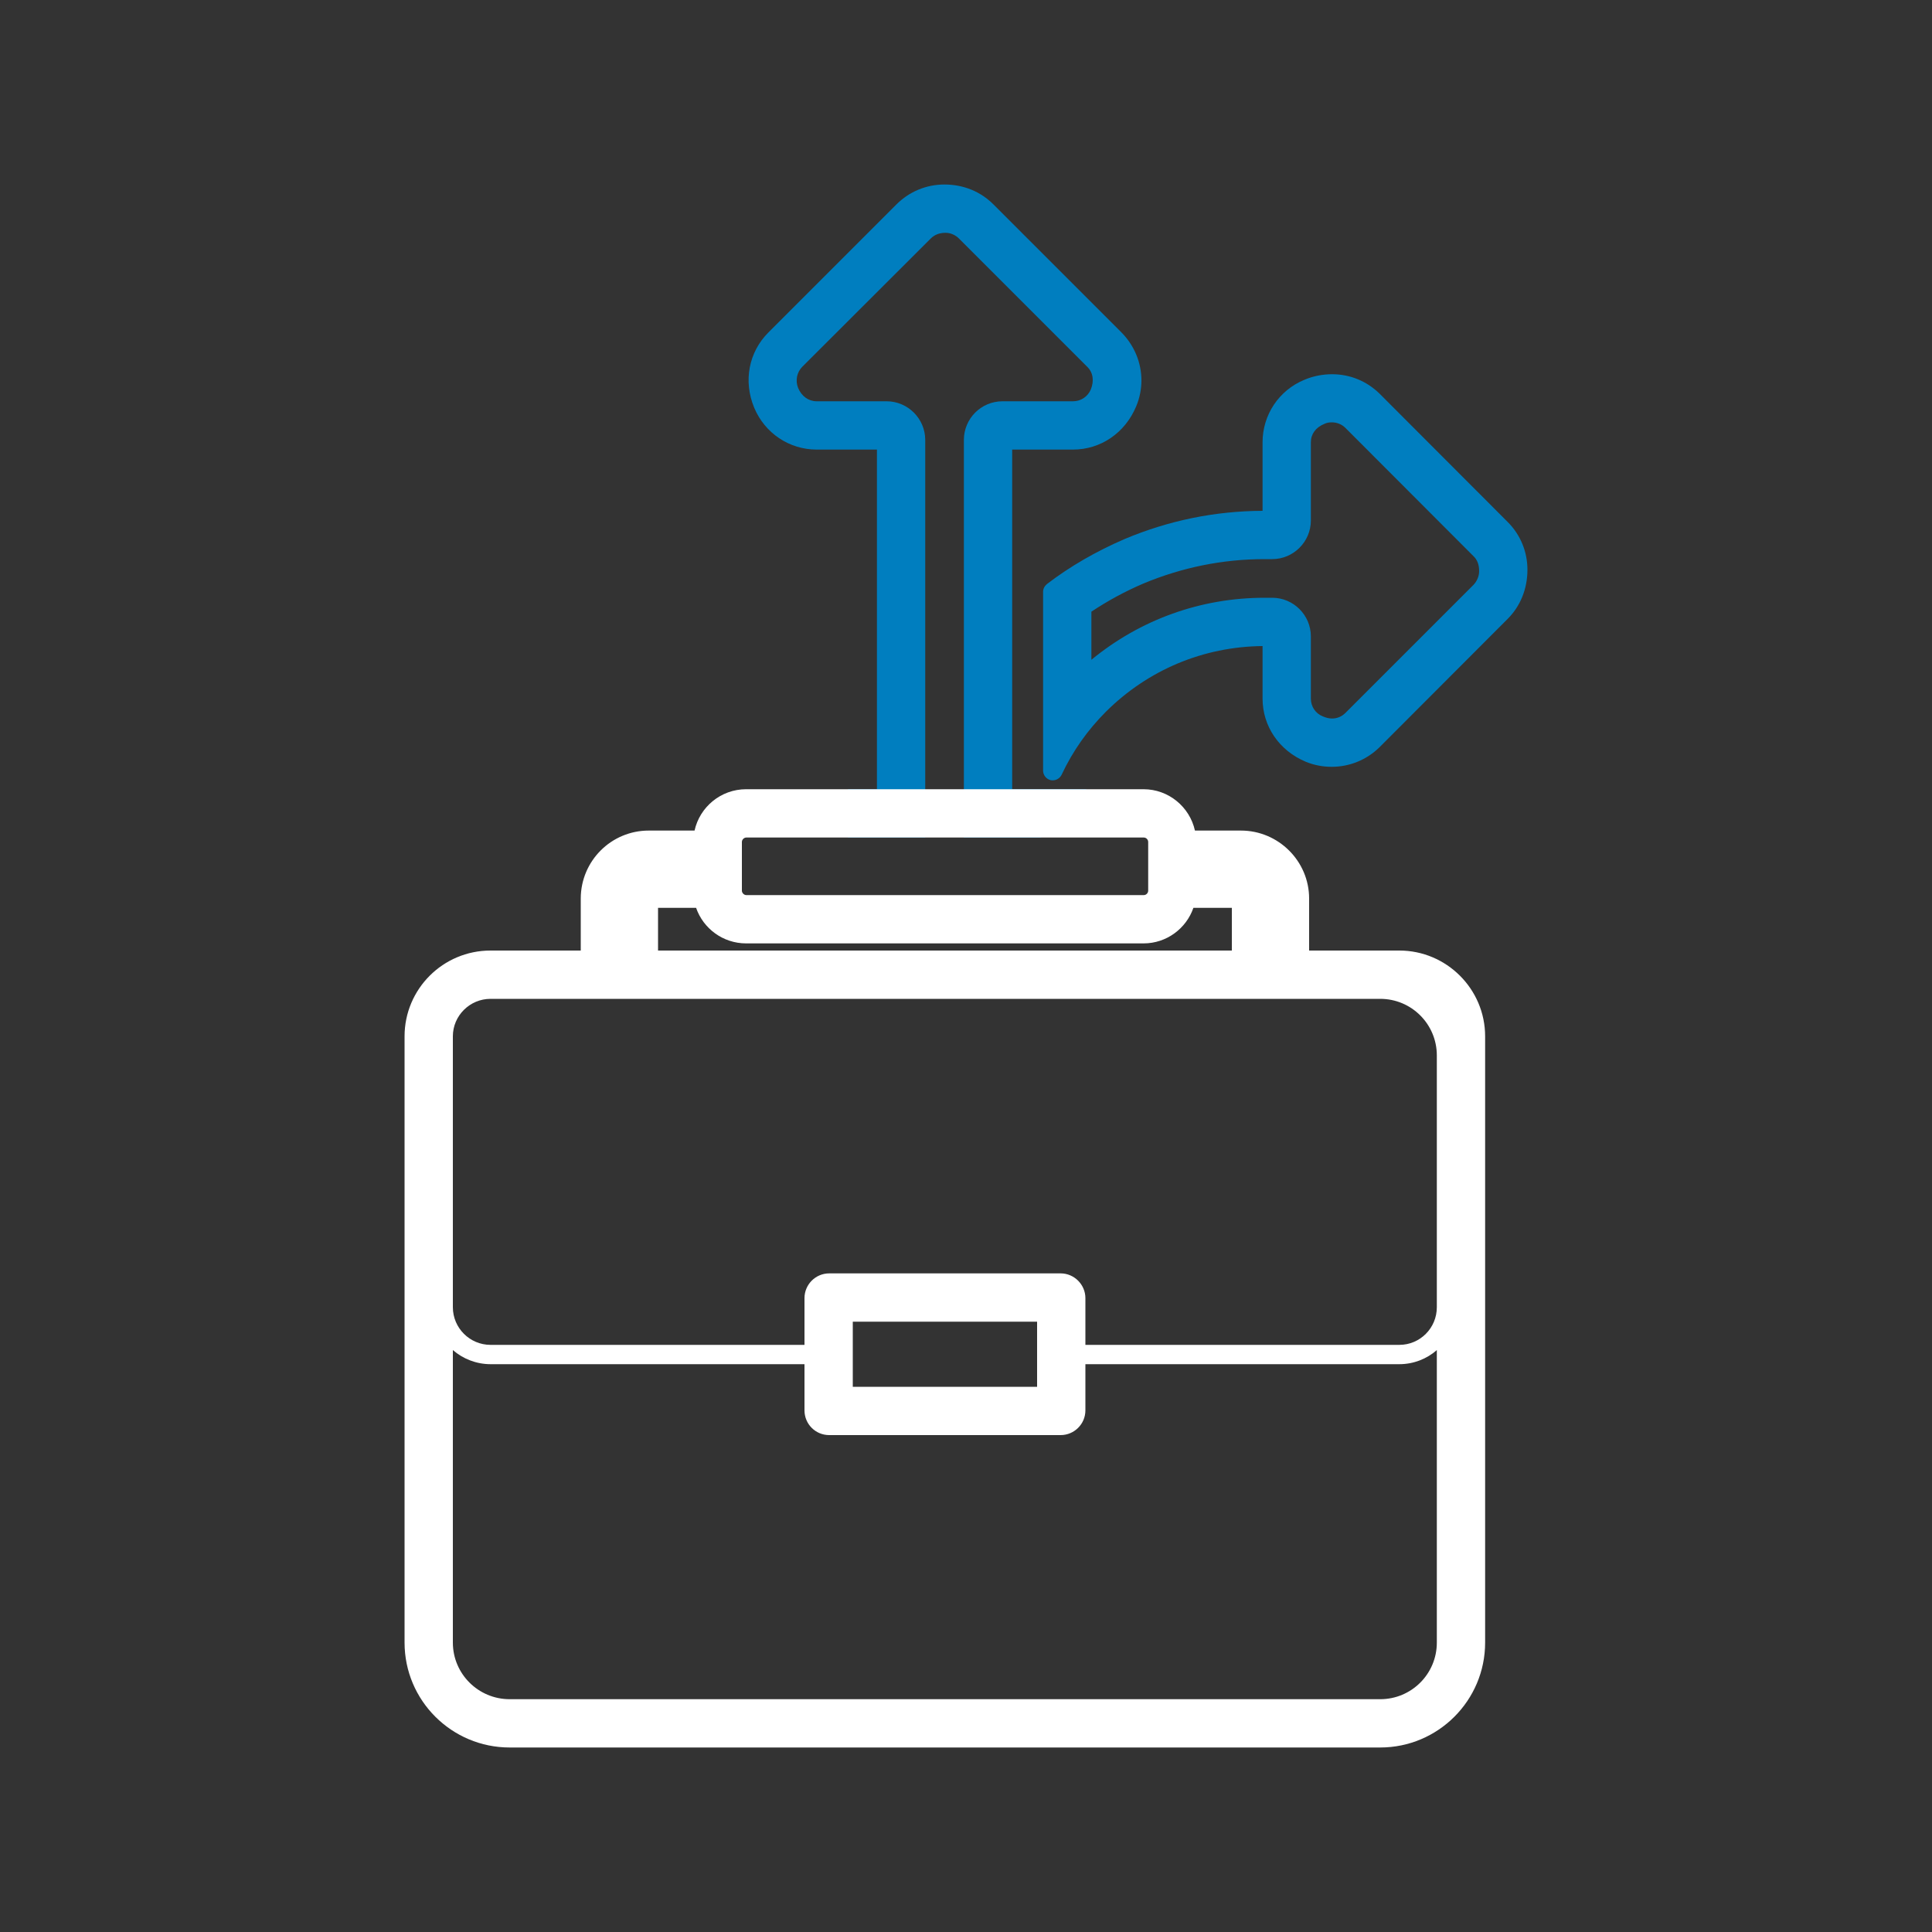
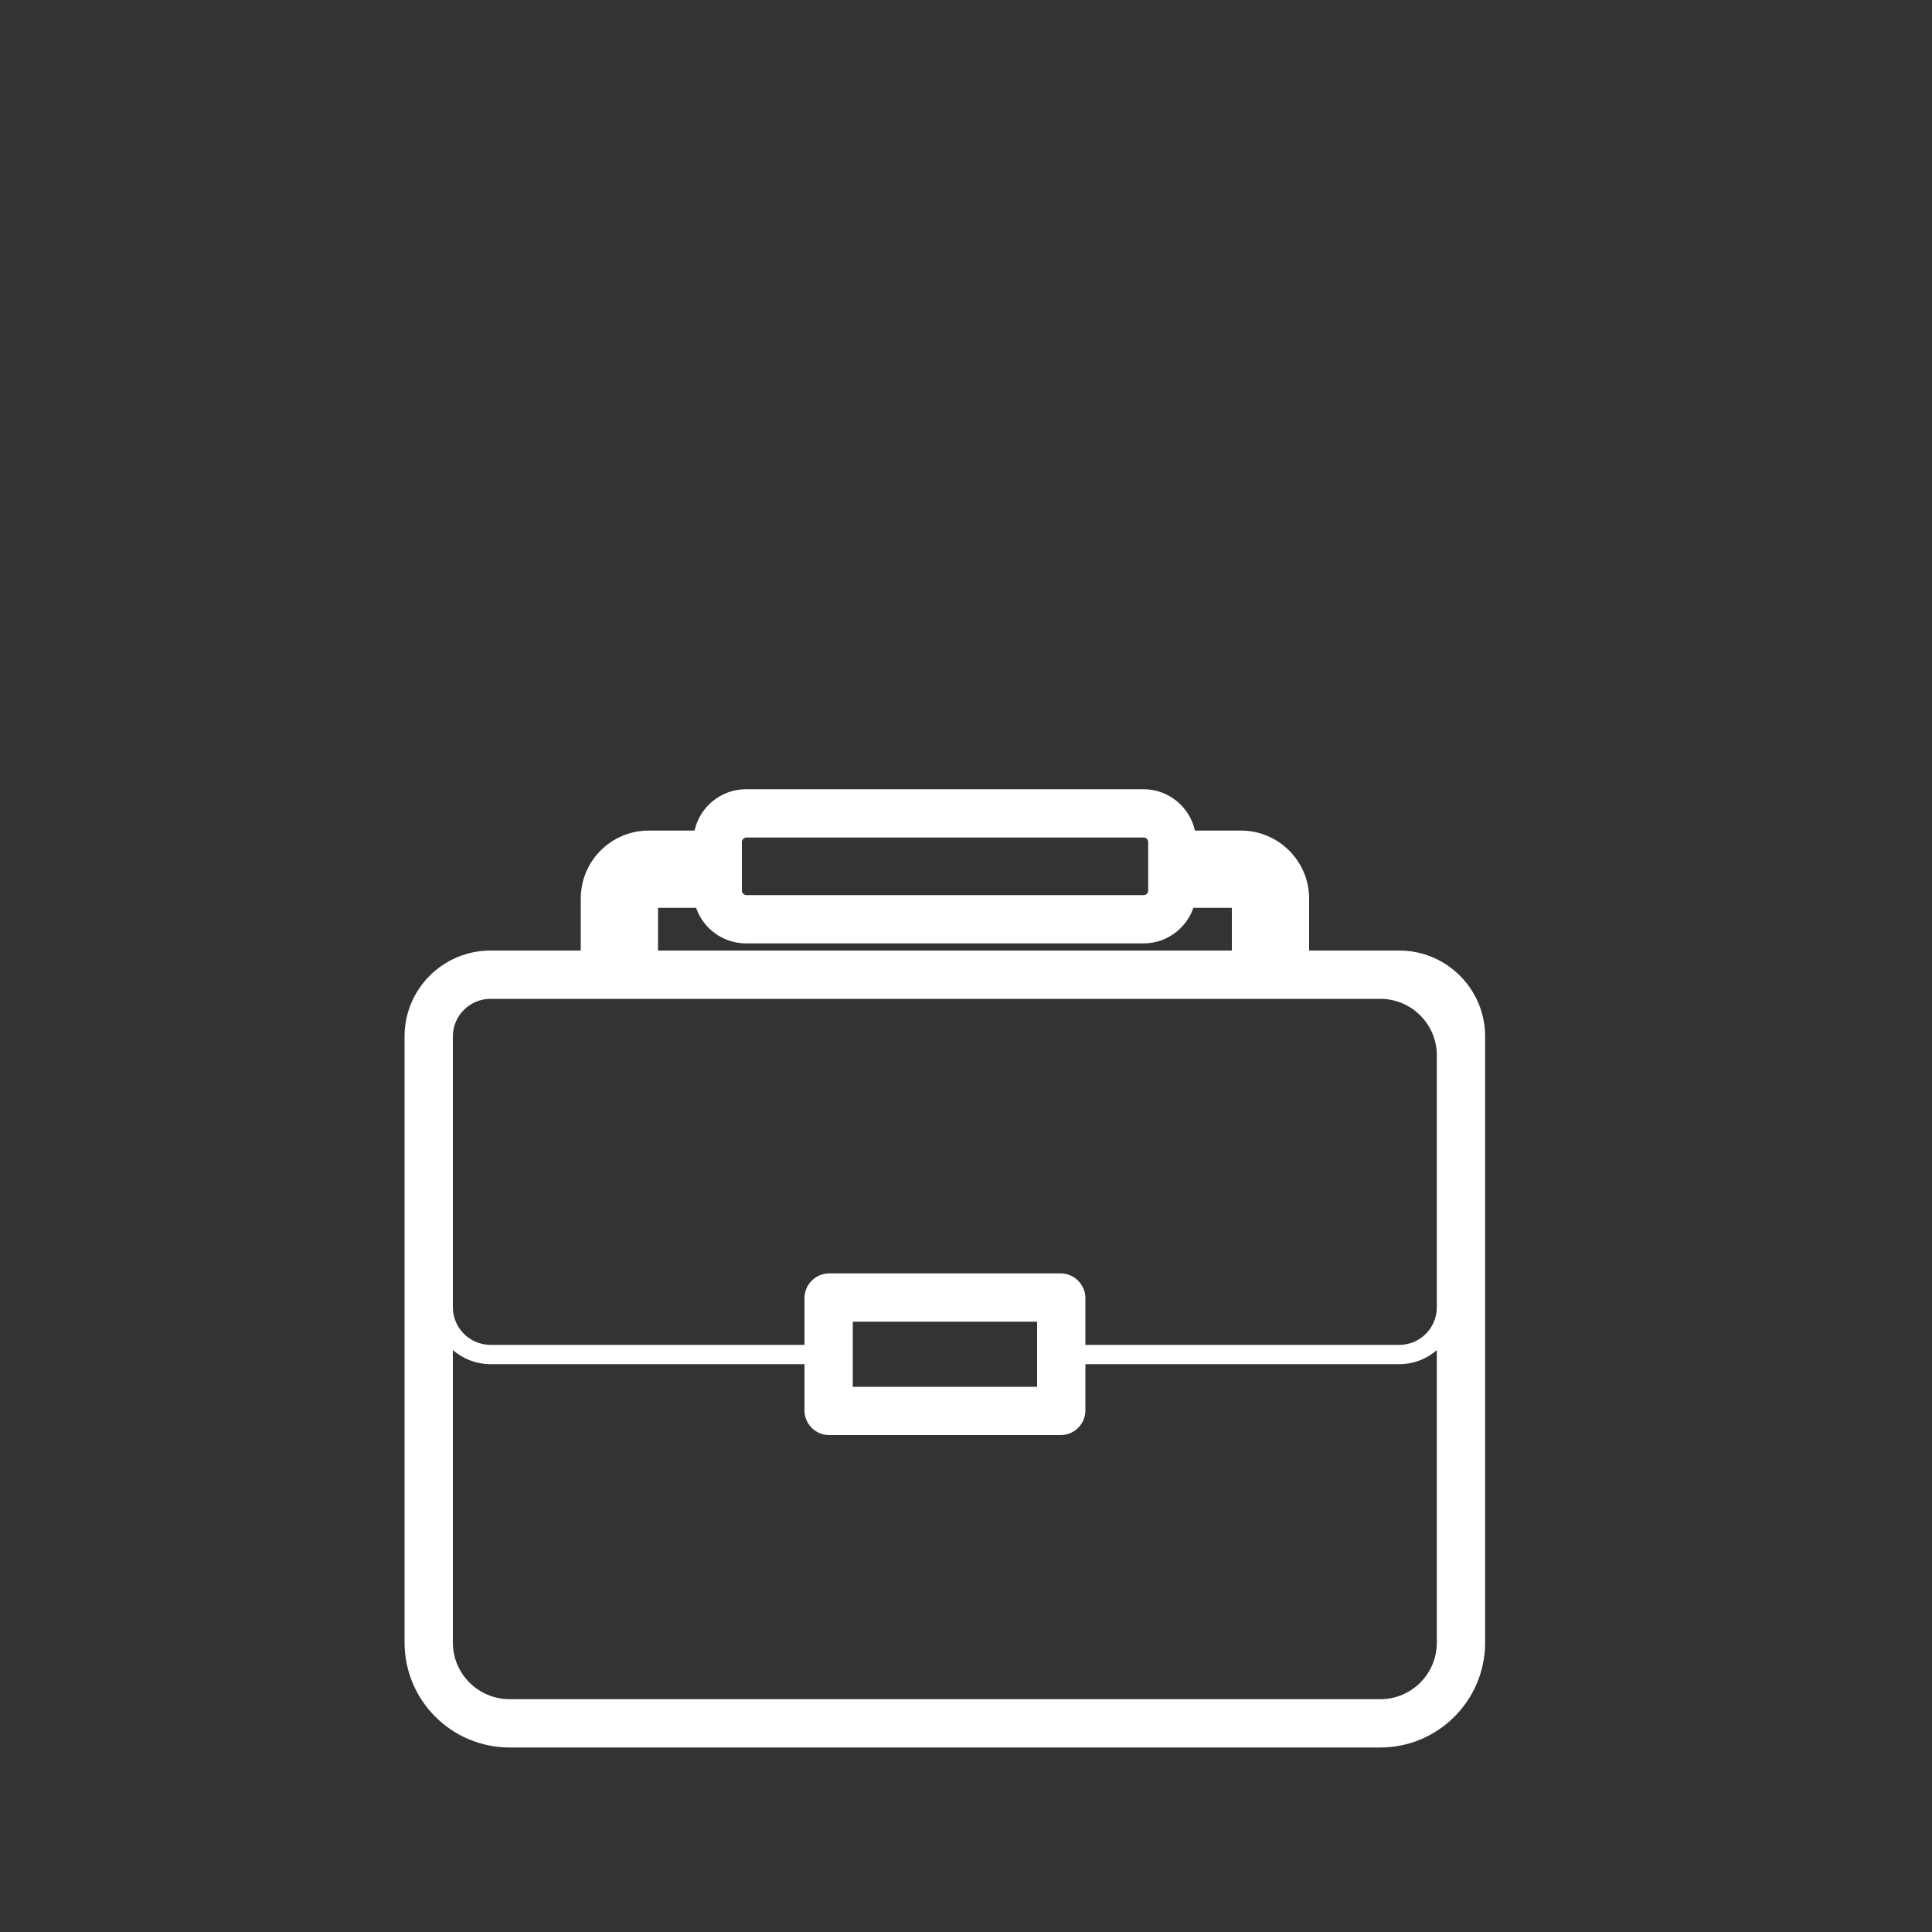
<svg xmlns="http://www.w3.org/2000/svg" id="Layer_1" data-name="Layer 1" viewBox="0 0 100 100">
  <rect x="0" y="0" width="100" height="100" fill="#333333" stroke="none" />
  <defs>
    <style> .cls-1 { fill: #fff; } .cls-2 { fill: #007ebf; } </style>
  </defs>
  <g>
-     <path class="cls-2" d="M78.04,27.02l-6.63-6.64c-.67-.66-1.54-1.01-2.46-1.01-.48,0-.97.09-1.44.29-1.31.54-2.16,1.81-2.16,3.23v3.55c-2.46.01-4.86.5-7.14,1.46-1.46.63-2.82,1.41-4.02,2.33-.12.1-.2.24-.2.4v9.26c0,.23.17.44.39.49.04.01.08.01.11.01.19,0,.37-.11.46-.29.57-1.22,1.34-2.31,2.29-3.26,2.18-2.17,5.05-3.37,8.11-3.4v2.72c0,1.42.85,2.69,2.24,3.27.44.18.89.26,1.34.26.91,0,1.8-.35,2.48-1.02l6.63-6.64c.65-.65,1.02-1.55,1.02-2.54,0-.93-.36-1.81-1.02-2.47ZM68.95,37.19c-.16,0-.32-.04-.48-.11-.38-.15-.62-.51-.62-.92v-3.22c0-1.1-.9-2-2-2h-.4c-3.3,0-6.43,1.13-8.96,3.21v-2.49c.84-.56,1.74-1.05,2.7-1.46,1.99-.83,4.1-1.26,6.26-1.26h.4c1.1,0,2-.9,2-2v-4.05c0-.42.25-.77.7-.95.12-.06.25-.08.38-.08.27,0,.52.1.71.29l6.63,6.64c.2.19.29.45.29.77,0,.26-.11.52-.29.71l-6.63,6.63c-.19.19-.43.29-.69.29Z" />
-     <path class="cls-2" d="M53.89,40.85h-1.5v-17.58h3.15c1.42,0,2.69-.85,3.27-2.24.18-.43.27-.89.27-1.34,0-.91-.36-1.8-1.03-2.48l-6.63-6.63c-.66-.66-1.54-1.03-2.54-1.03-.94,0-1.82.37-2.48,1.03l-6.63,6.63c-1.01,1.01-1.31,2.51-.73,3.9.55,1.31,1.81,2.16,3.23,2.16h3.12v17.58h-1.5v2.5h4v-20.58c0-1.1-.9-2-2-2h-3.62c-.42,0-.78-.26-.96-.69-.15-.38-.07-.81.22-1.1l6.64-6.63c.2-.2.45-.3.77-.3.26,0,.51.11.7.3l6.63,6.63c.31.3.37.73.19,1.18-.16.37-.51.61-.92.61h-3.65c-1.11,0-2,.9-2,2v20.58h4v-1.58c.06.02.1.05.16.07.13.03.28.05.43.05.37,0,.73-.1,1.03-.29.3-.18.56-.44.72-.75h-2.34Z" />
-   </g>
+     </g>
  <path class="cls-1" d="M72.43,49.2h-4.67v-2.69c0-1.94-1.59-3.52-3.53-3.52h-2.38c-.27-1.22-1.36-2.14-2.66-2.14h-20.57c-1.31,0-2.4.92-2.67,2.14h-2.37c-1.95,0-3.52,1.58-3.52,3.52v2.69h-4.67c-2.46,0-4.45,1.99-4.45,4.44v31.38c0,3,2.44,5.43,5.44,5.43h45.06c2.99,0,5.43-2.43,5.43-5.43v-31.38c0-2.45-2-4.44-4.44-4.44ZM71.44,87.95H26.38c-1.62,0-2.94-1.31-2.94-2.93v-15.14c.52.45,1.21.73,1.95.73h16.25v2.39c0,.71.57,1.28,1.28,1.28h11.98c.7,0,1.28-.57,1.28-1.28v-2.39h16.25c.74,0,1.43-.28,1.94-.73v15.14c0,1.62-1.31,2.93-2.93,2.93ZM44.14,71.78v-3.37h9.54v3.37h-9.54ZM72.43,69.61h-16.25v-2.42c0-.7-.58-1.28-1.28-1.28h-11.98c-.71,0-1.28.58-1.28,1.28v2.42h-16.25c-1.07,0-1.95-.87-1.95-1.95v-14.02c0-1.07.88-1.94,1.95-1.94h46.05c1.62,0,2.93,1.31,2.93,2.93v13.03c0,1.08-.87,1.95-1.94,1.95ZM34.06,49.2v-2.21h1.97c.37,1.07,1.39,1.84,2.59,1.84h20.57c1.19,0,2.21-.77,2.58-1.84h1.99v2.21h-29.7ZM59.43,46.1c0,.12-.1.23-.23.23h-20.57c-.12,0-.23-.11-.23-.23v-2.52c0-.12.11-.23.23-.23h20.57c.13,0,.23.11.23.23v2.52Z" />
</svg>